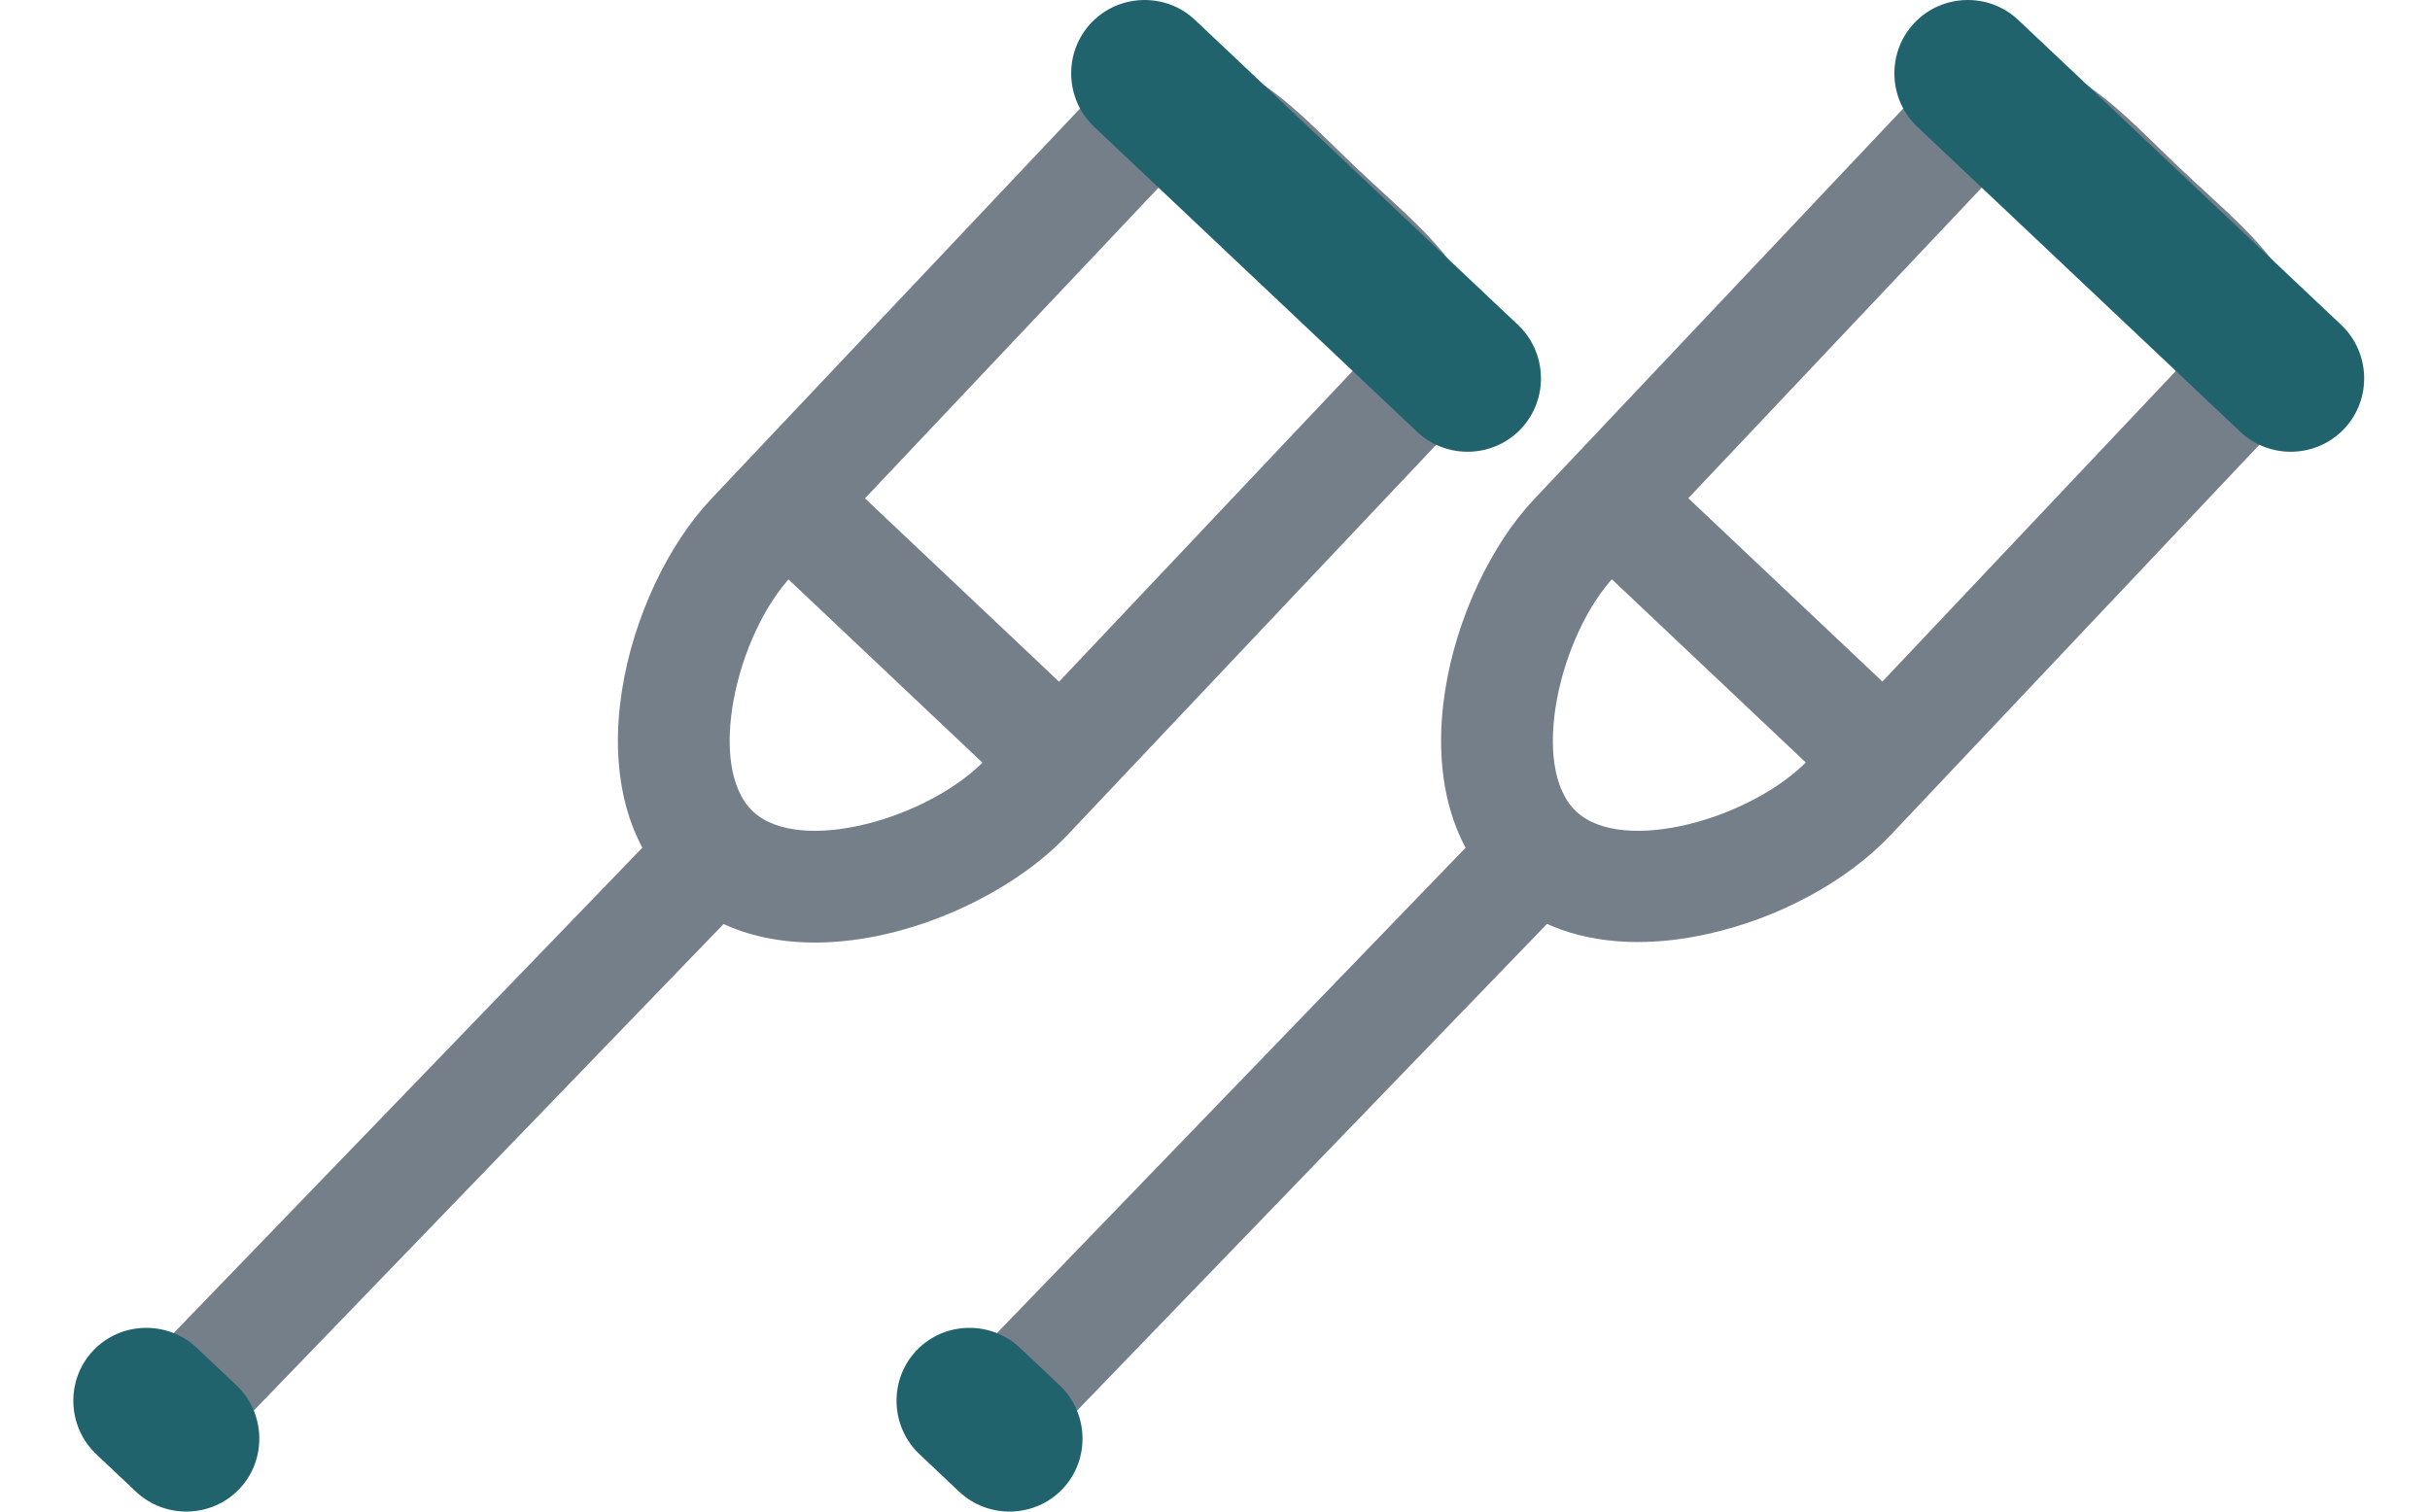
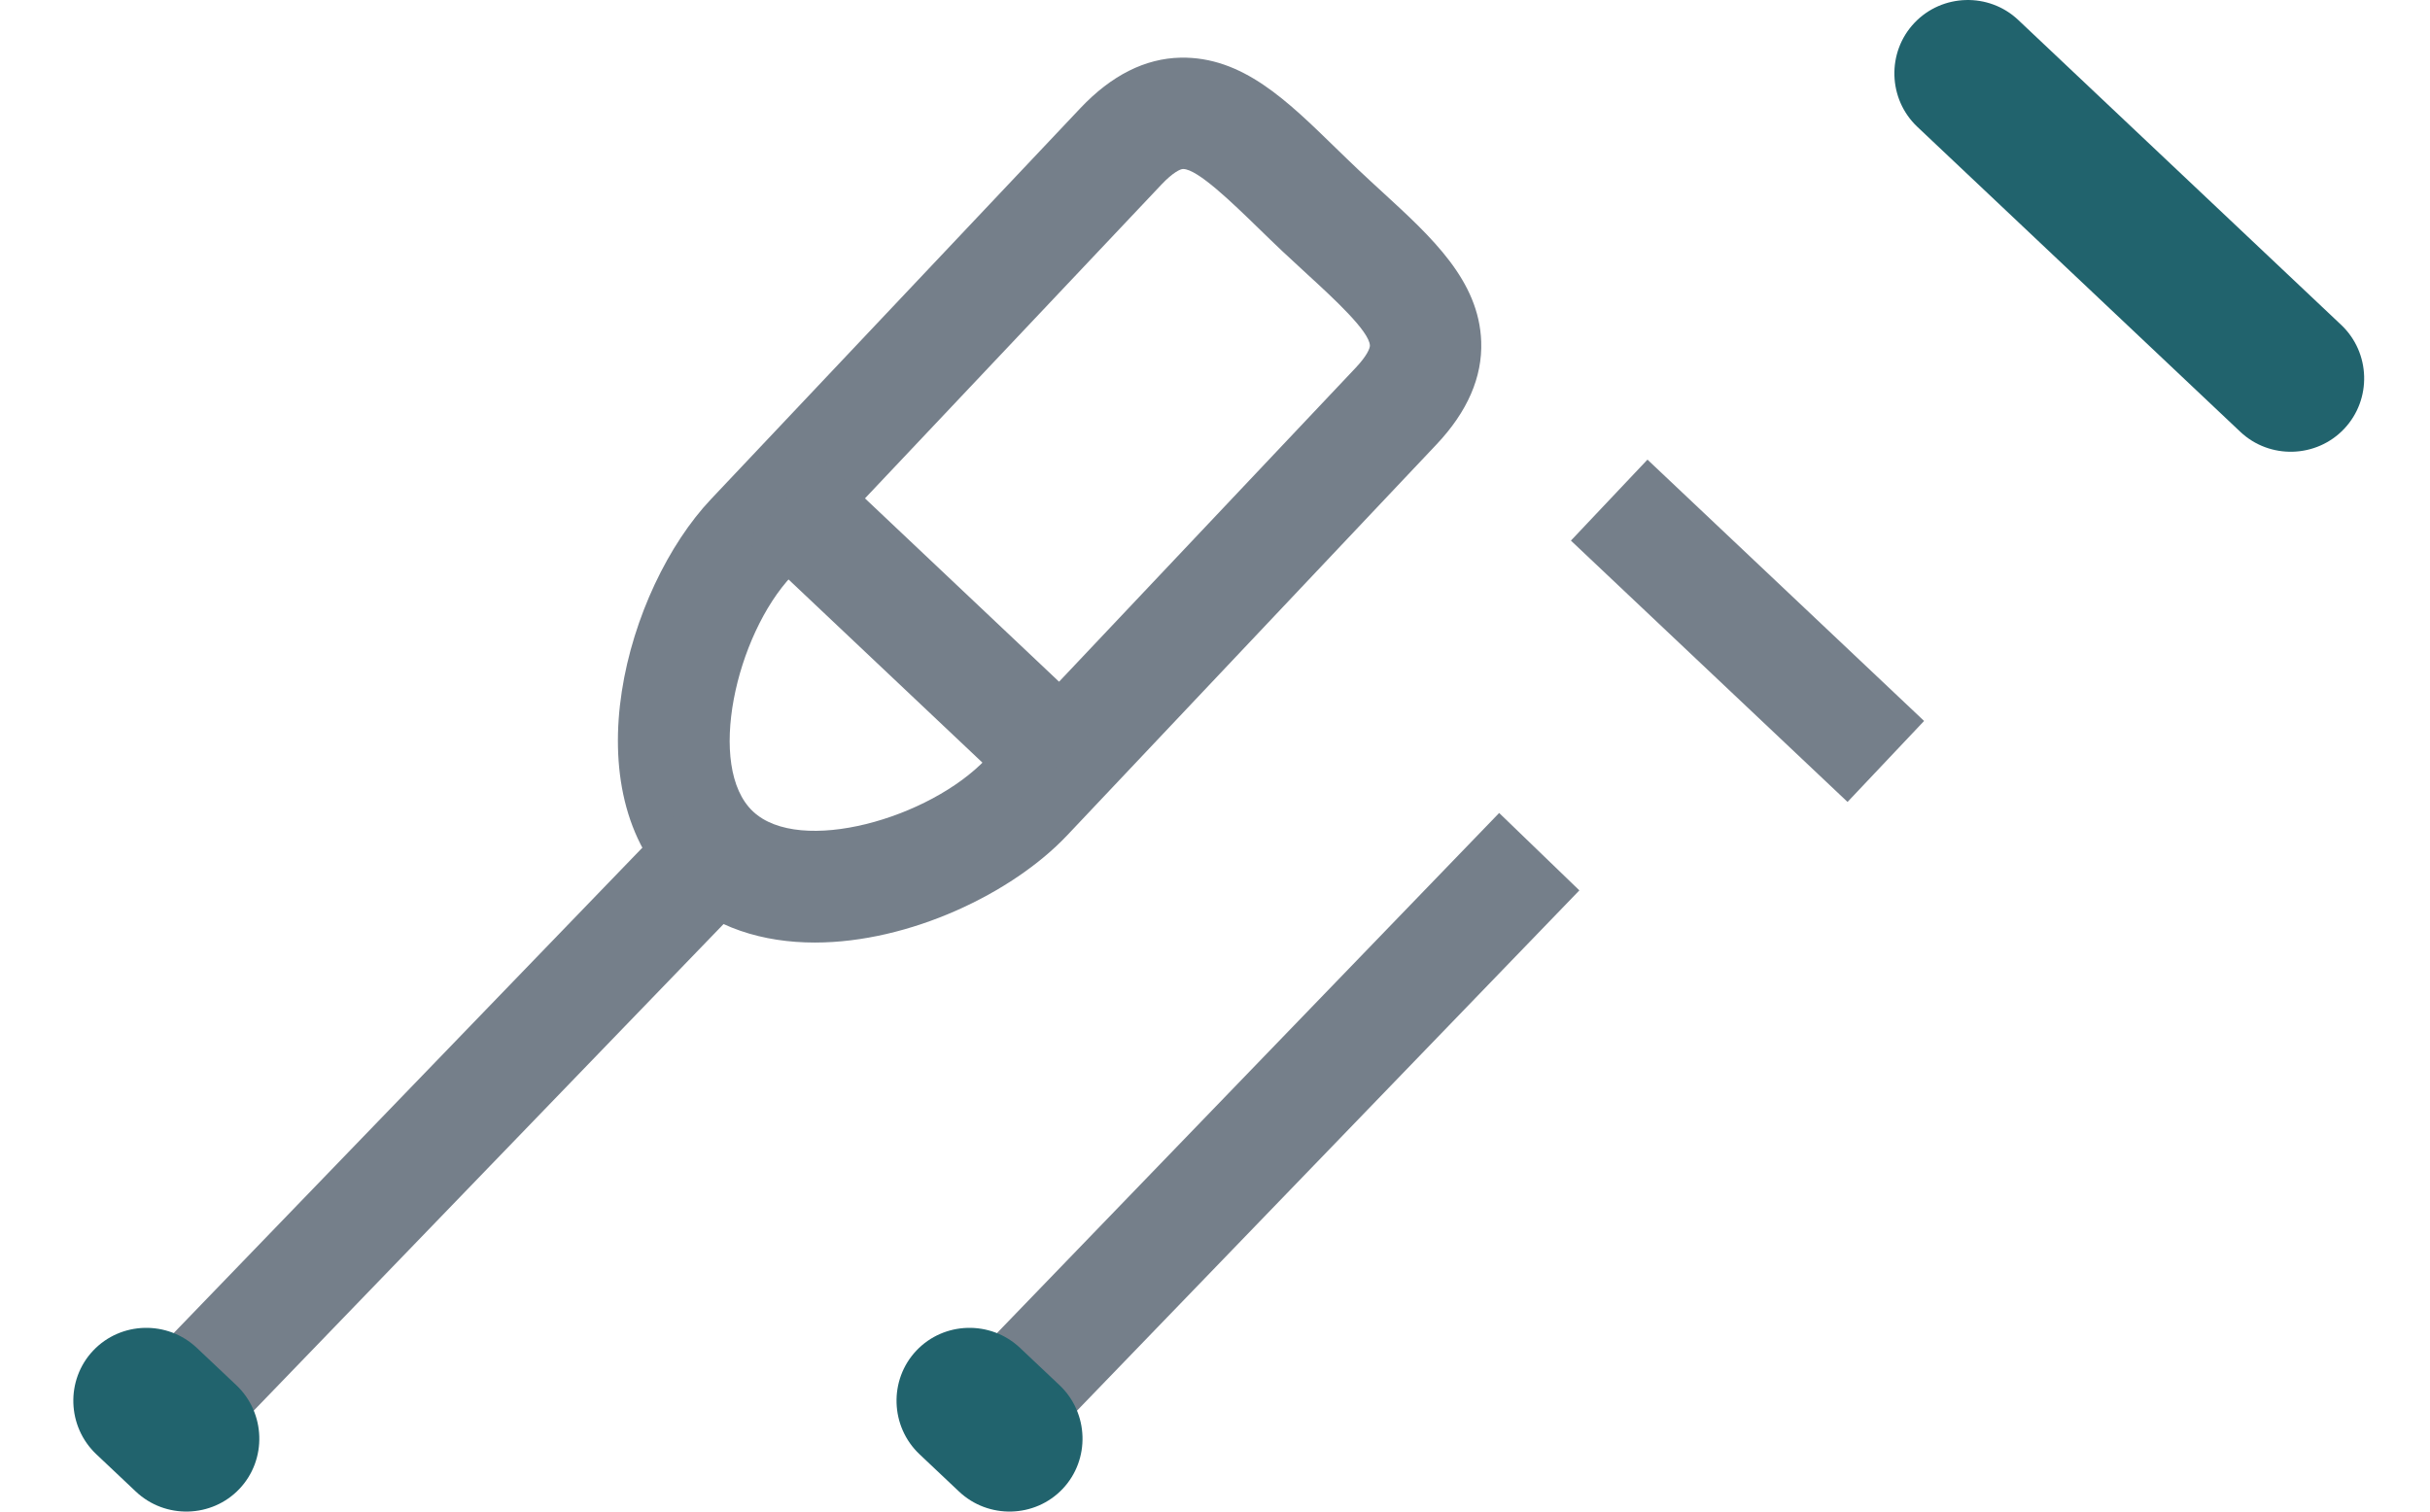
<svg xmlns="http://www.w3.org/2000/svg" version="1.1" id="Layer_1" x="0px" y="0px" viewBox="0 0 90 56" enable-background="new 0 0 90 56" xml:space="preserve">
  <g>
    <g>
      <g>
        <path fill="#757F8A" d="M30.18,34.919c-1.91,0-3.731-0.539-5.129-1.859c-3.963-3.744-1.854-11.247,1.281-14.566L40.018,4.003     c1.145-1.211,2.392-1.84,3.708-1.867c2.296-0.042,3.951,1.6,5.742,3.342c0.277,0.27,0.562,0.546,0.856,0.824     c0.294,0.278,0.587,0.547,0.872,0.809c1.843,1.689,3.583,3.286,3.664,5.543c0.047,1.315-0.509,2.596-1.653,3.808L39.521,30.951     C37.491,33.099,33.686,34.919,30.18,34.919z M43.82,6.261c-0.003,0-0.005,0-0.008,0c-0.095,0.002-0.37,0.126-0.795,0.576     L29.332,21.326c-2.082,2.205-3.183,7.095-1.447,8.733c1.735,1.641,6.554,0.264,8.637-1.942l13.686-14.489     c0.425-0.45,0.533-0.731,0.529-0.826c-0.019-0.53-1.354-1.756-2.329-2.65c-0.3-0.274-0.607-0.557-0.917-0.849     c-0.309-0.292-0.608-0.583-0.899-0.866C45.646,7.518,44.354,6.261,43.82,6.261z" />
      </g>
      <g>
        <rect x="1.704" y="40.011" transform="matrix(0.695 -0.72 0.72 0.695 -25.288 24.597)" fill="#757F8A" width="29.229" height="4.126" />
      </g>
      <g>
        <rect x="32.147" y="16.315" transform="matrix(0.687 -0.727 0.727 0.687 -6.264 32.191)" fill="#757F8A" width="4.127" height="14.093" />
      </g>
      <path fill="#21636D" d="M5.03,55.258l-1.462-1.381c-1.088-1.028-1.142-2.756-0.118-3.84l0,0c1.024-1.084,2.752-1.129,3.84-0.101    l1.462,1.381c1.088,1.028,1.142,2.756,0.118,3.84l0,0C7.846,56.24,6.118,56.286,5.03,55.258z" />
-       <path fill="#21636D" d="M52.484,15.996L40.523,4.698c-1.088-1.028-1.138-2.76-0.11-3.848l0,0c1.028-1.088,2.76-1.138,3.848-0.11    l11.962,11.298c1.088,1.028,1.138,2.76,0.11,3.848l0,0C55.305,16.975,53.573,17.025,52.484,15.996z" />
    </g>
    <g>
      <g>
-         <path fill="#757F8A" d="M60.659,34.9c-2.064,0-3.833-0.626-5.119-1.841c-3.964-3.743-1.854-11.247,1.28-14.566L70.506,4.003     c1.145-1.211,2.392-1.84,3.708-1.867c0.031-0.001,0.063-0.001,0.096-0.001c2.209,0,3.88,1.624,5.646,3.342     c0.277,0.27,0.562,0.547,0.857,0.825c0.294,0.278,0.587,0.547,0.871,0.808c1.843,1.69,3.583,3.287,3.664,5.543     c0.047,1.315-0.509,2.597-1.653,3.809L70.01,30.951c-1.613,1.708-4.146,3.074-6.773,3.653C62.339,34.802,61.476,34.9,60.659,34.9     z M74.309,6.261c-0.003,0-0.005,0-0.008,0c-0.095,0.002-0.37,0.126-0.795,0.576L59.82,21.326     c-2.082,2.205-3.183,7.095-1.446,8.733l0,0c1.736,1.641,6.553,0.264,8.636-1.942l13.686-14.489     c0.426-0.45,0.533-0.731,0.529-0.827c-0.019-0.53-1.354-1.755-2.329-2.65c-0.3-0.273-0.606-0.556-0.916-0.848     s-0.608-0.583-0.899-0.866C76.135,7.517,74.843,6.261,74.309,6.261z" />
-       </g>
+         </g>
      <g>
        <rect x="32.193" y="40.011" transform="matrix(0.695 -0.72 0.72 0.695 -15.972 46.535)" fill="#757F8A" width="29.229" height="4.126" />
      </g>
      <g>
        <rect x="62.636" y="16.315" transform="matrix(0.687 -0.727 0.727 0.687 3.29 54.356)" fill="#757F8A" width="4.127" height="14.093" />
      </g>
      <path fill="#21636D" d="M35.519,55.258l-1.462-1.381c-1.088-1.028-1.142-2.756-0.118-3.84l0,0c1.024-1.084,2.752-1.129,3.84-0.101    l1.462,1.381c1.088,1.028,1.142,2.756,0.118,3.84l0,0C38.335,56.24,36.607,56.286,35.519,55.258z" />
      <path fill="#21636D" d="M82.973,15.996L71.012,4.698c-1.088-1.028-1.138-2.76-0.11-3.848l0,0c1.028-1.088,2.76-1.138,3.848-0.11    l11.962,11.298c1.088,1.028,1.138,2.76,0.11,3.848v0C85.793,16.975,84.062,17.025,82.973,15.996z" />
    </g>
  </g>
</svg>